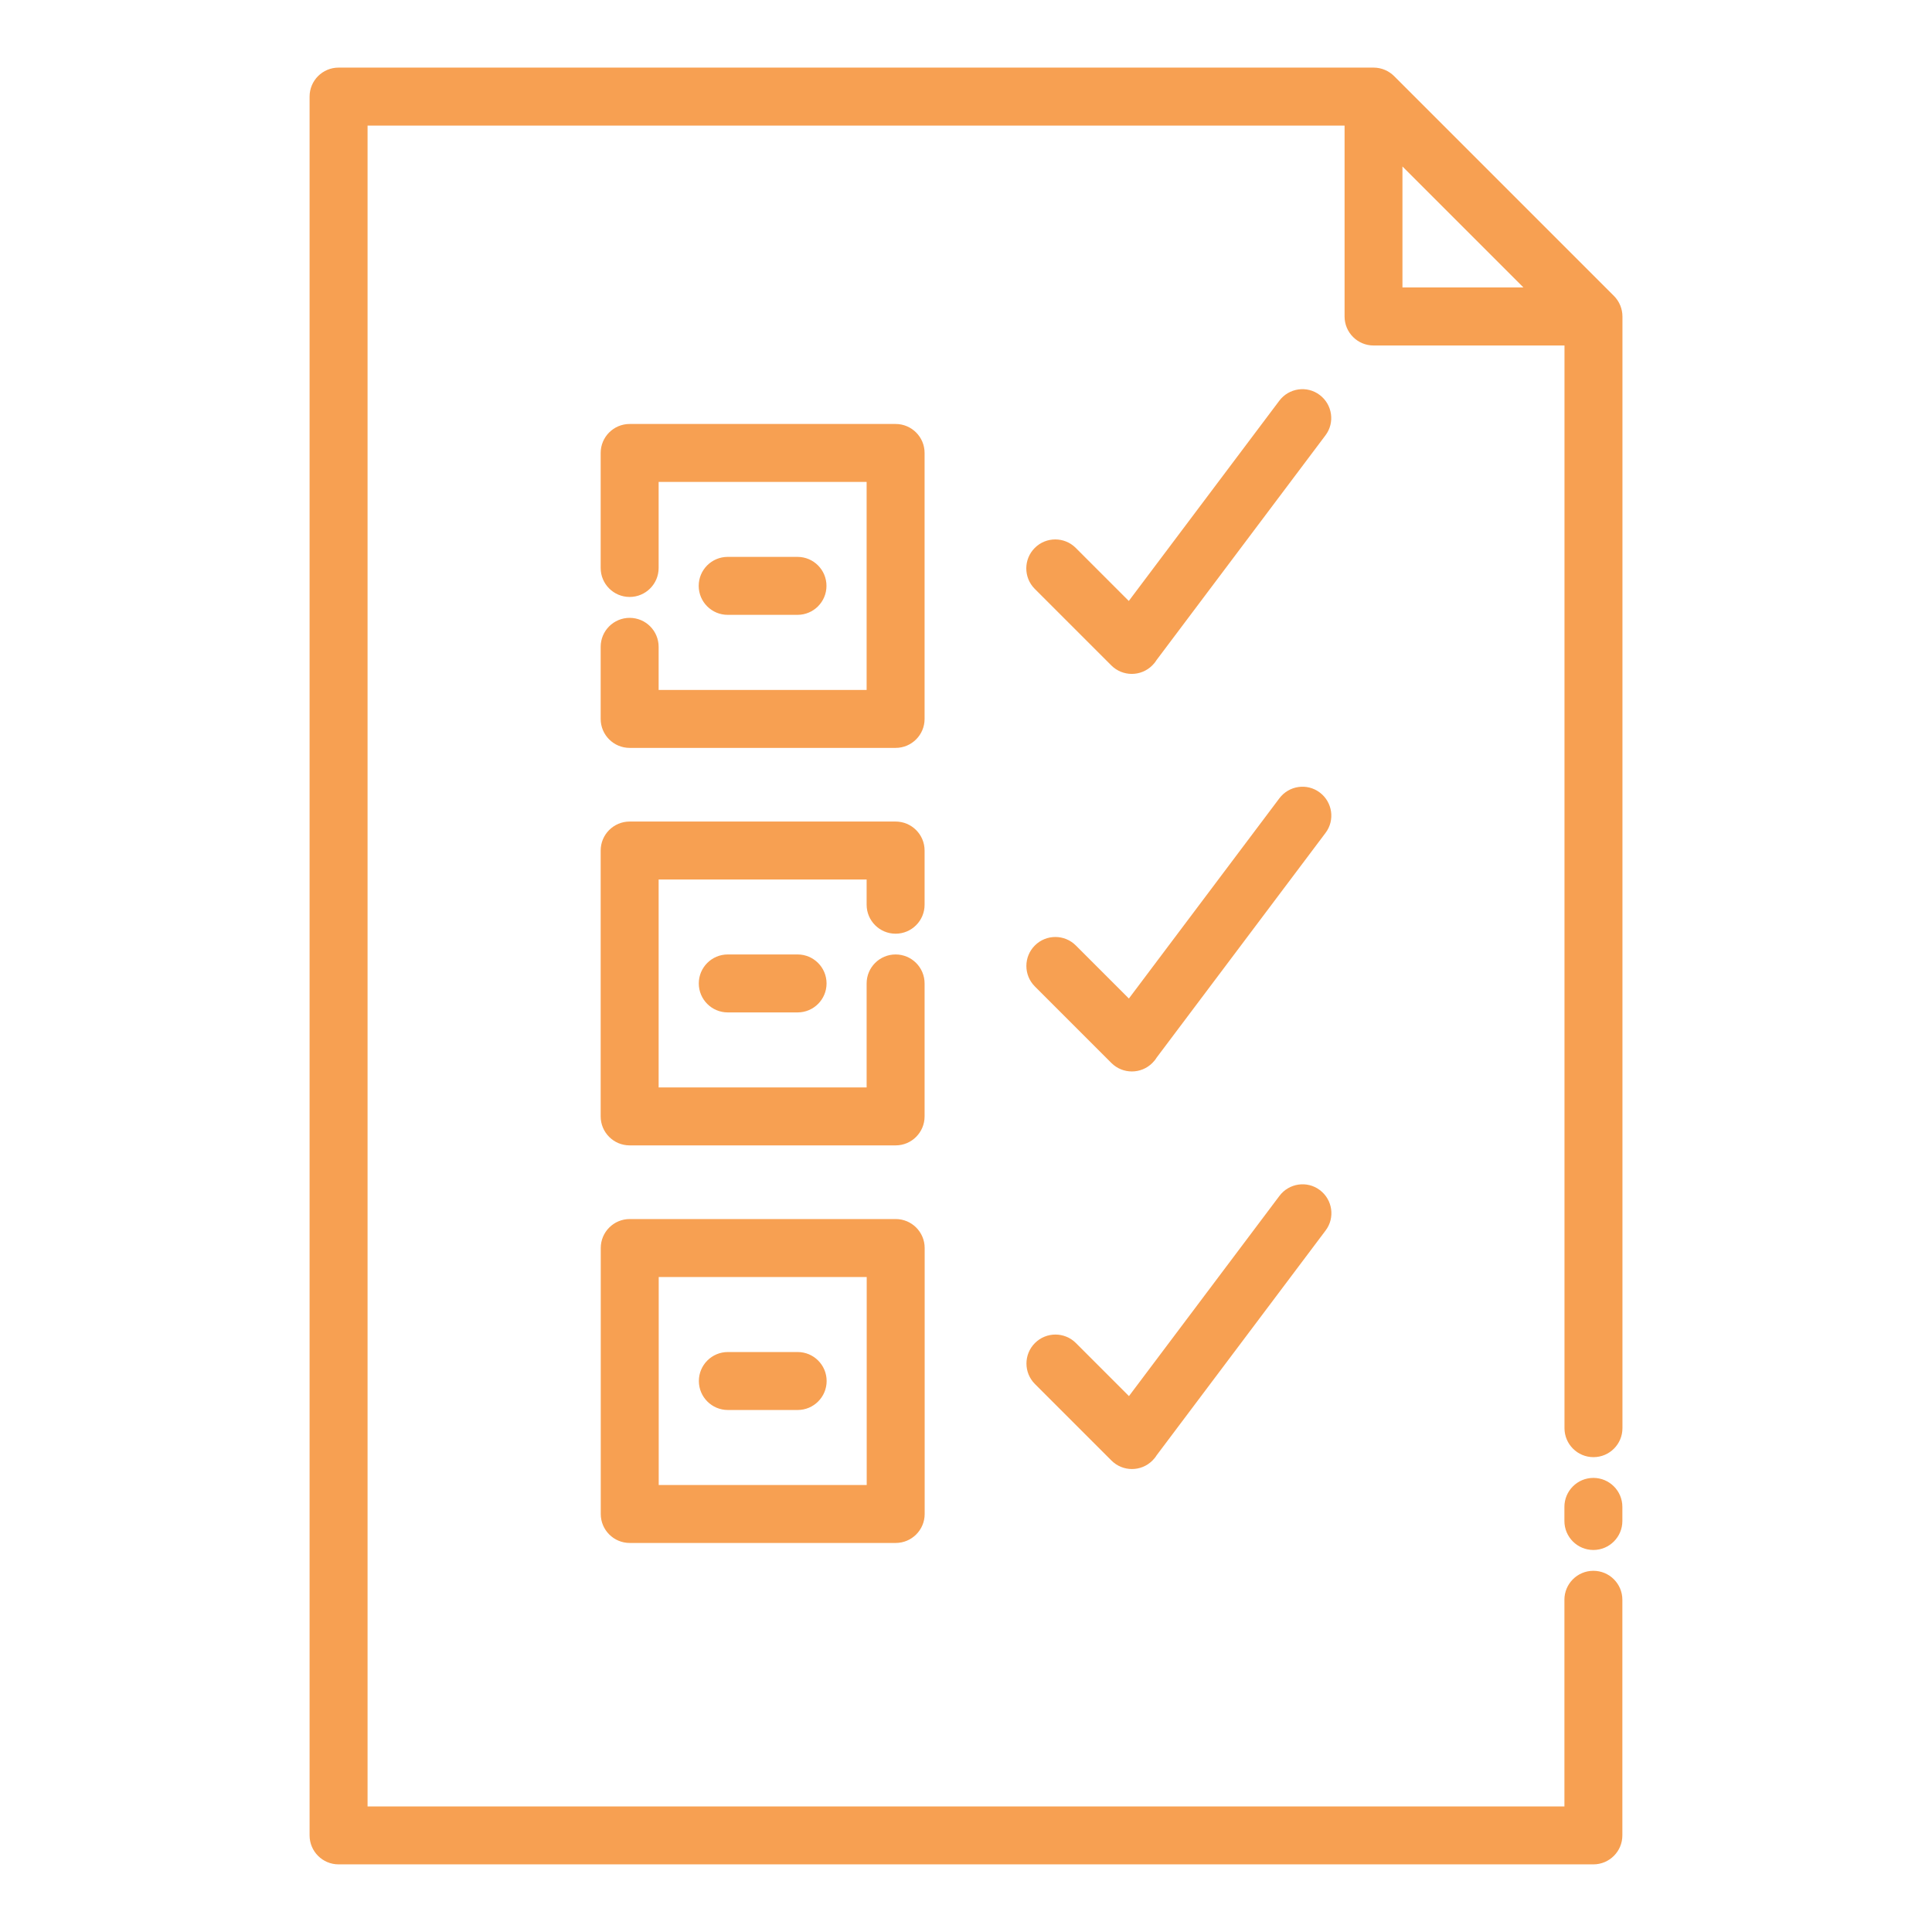
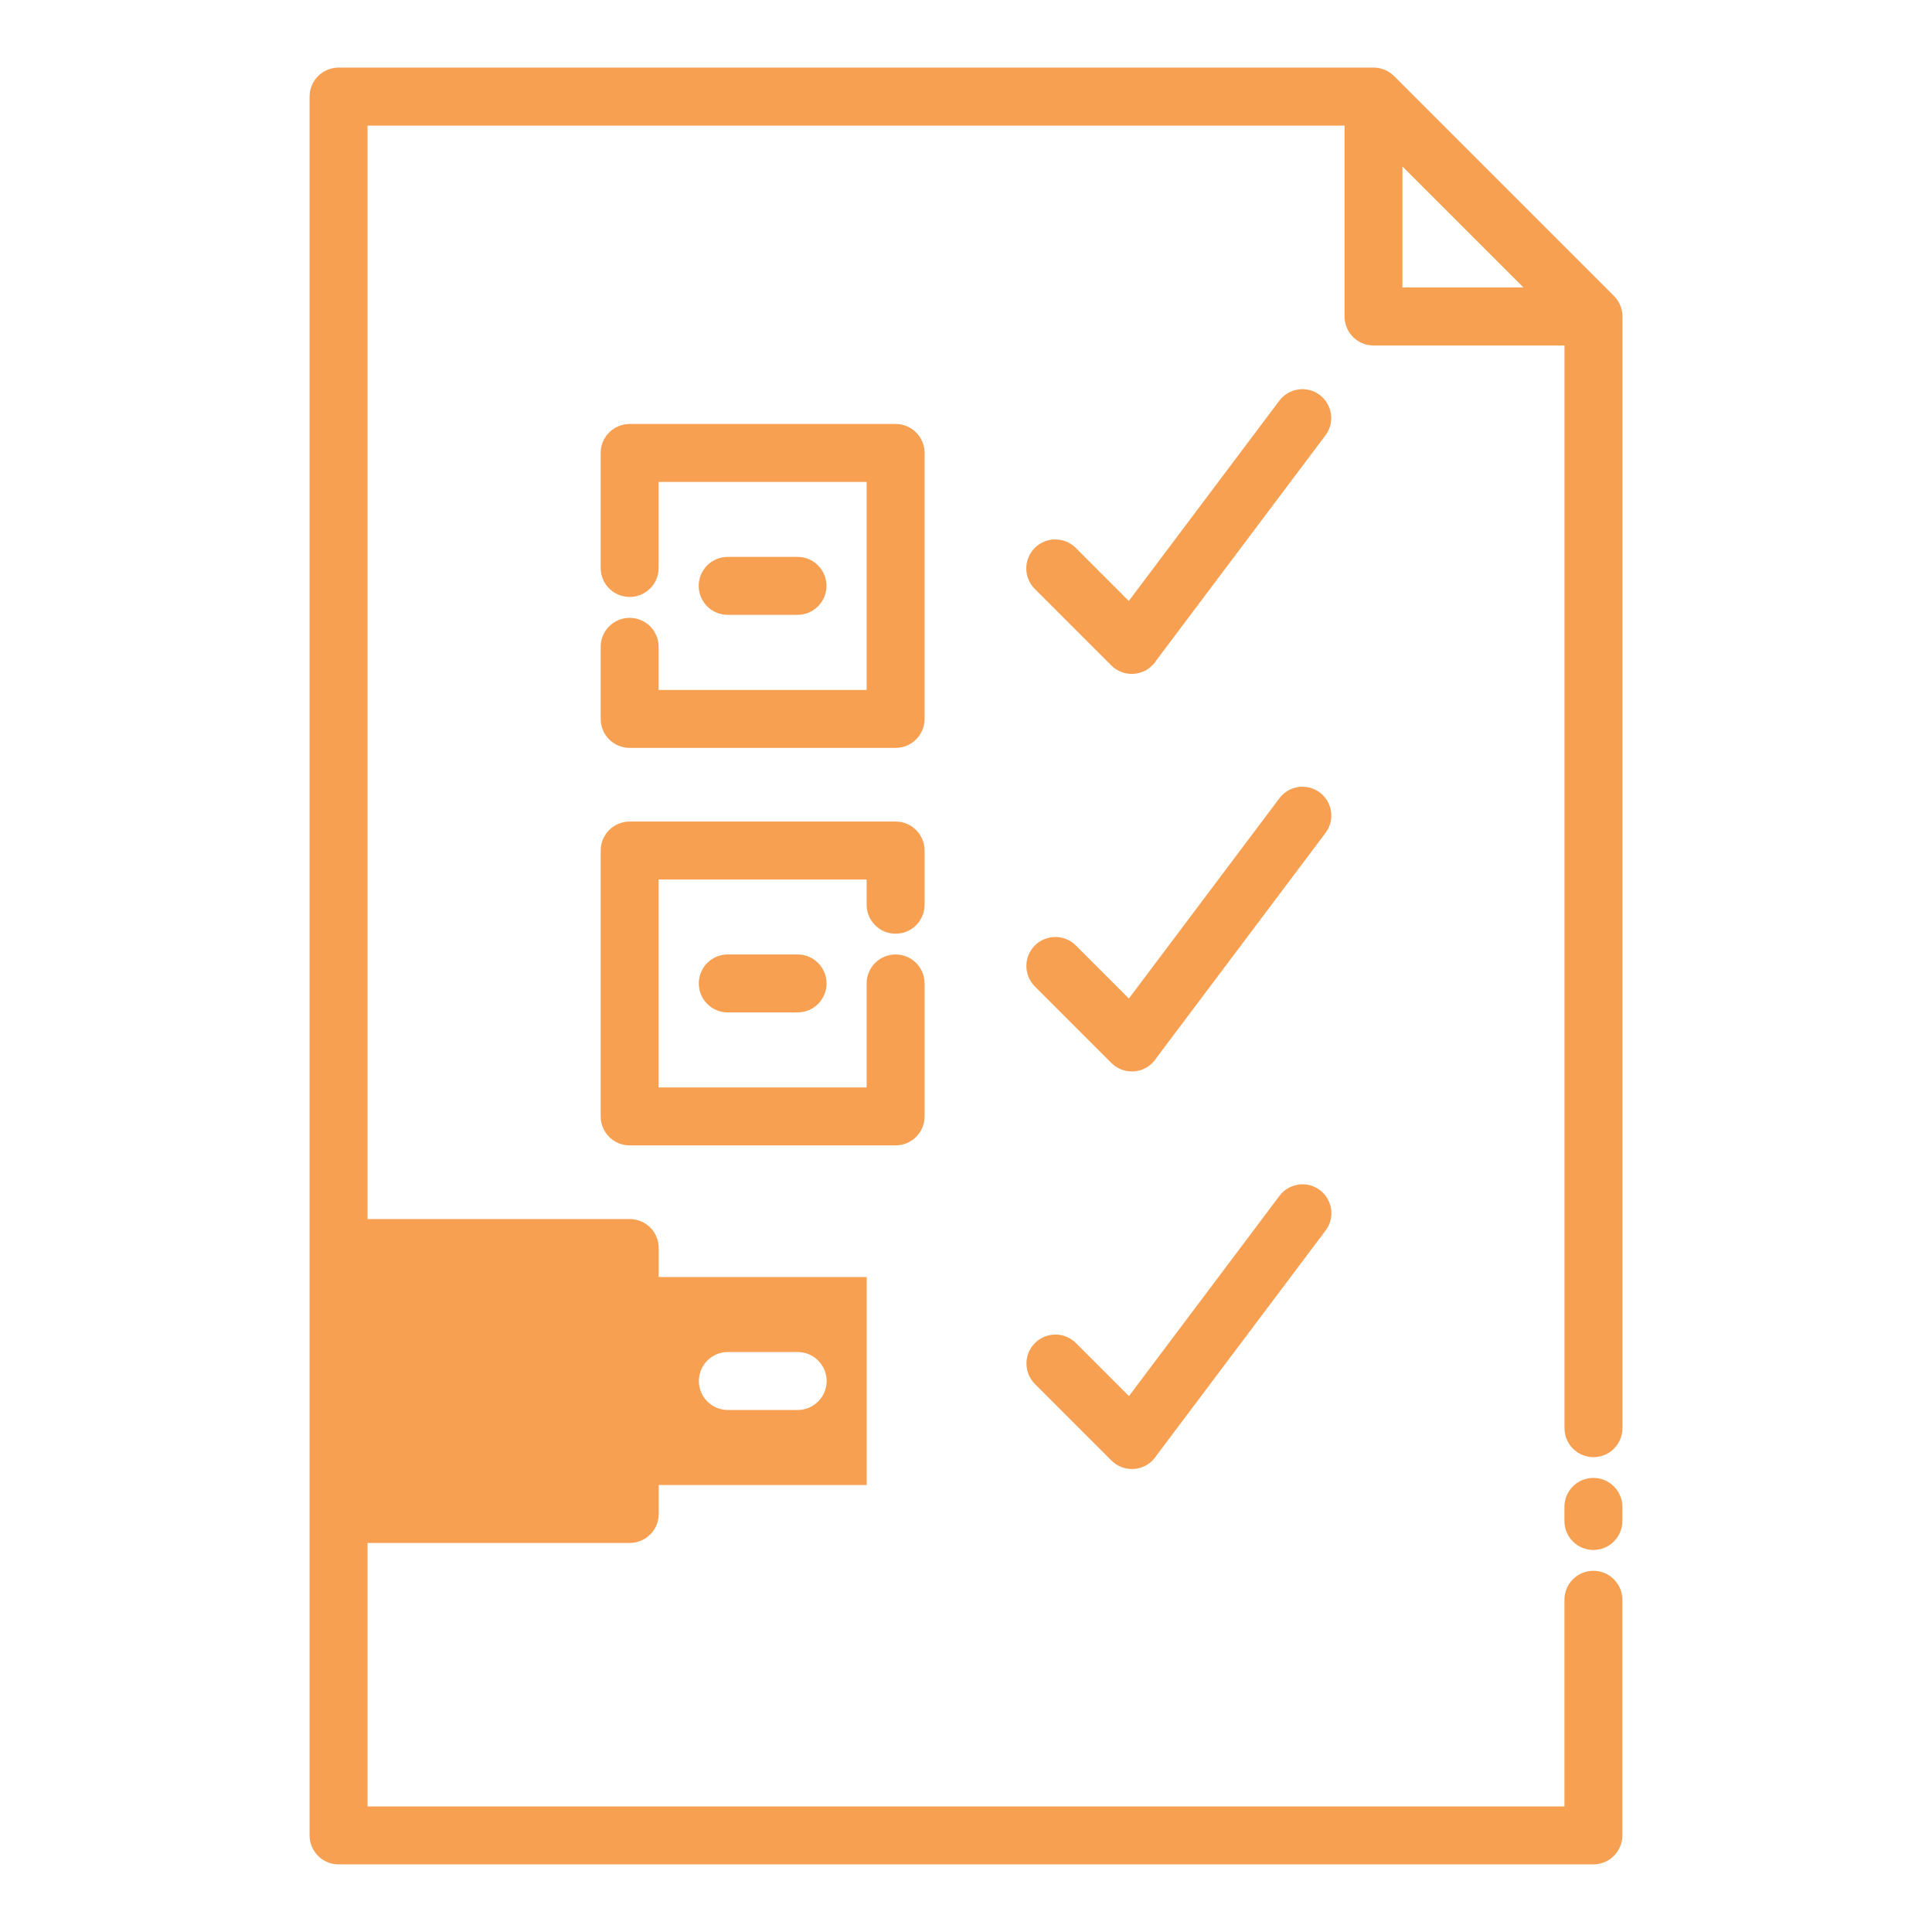
<svg xmlns="http://www.w3.org/2000/svg" id="Layer_1" data-name="Layer 1" viewBox="0 0 1200 1200">
  <defs>
    <style>
      .cls-1 {
        fill: #f7a052;
      }
    </style>
  </defs>
-   <path class="cls-1" d="M971.68,935.95c0-9.94,8.06-18,18-18s18,8.06,18,18v8.77c0,9.94-8.06,18-18,18s-18-8.06-18-18v-8.77ZM971.68,993.65c0-9.94,8.06-18,18-18s18,8.06,18,18v146.34c0,9.94-8.06,18-18,18H210.29c-9.94,0-18-8.06-18-18V59.99c0-9.94,8.06-18,18-18h642.84c4.97,0,9.47,2.02,12.75,5.25l136.6,136.6c3.33,3.33,5.25,7.97,5.25,12.75v690.47c0,9.94-8.06,18-18,18s-18-8.06-18-18V214.59h-118.59c-9.94,0-18-8.06-18-18v-118.59H228.3v1044h743.39v-128.35ZM946.23,178.54l-75.14-75.14v75.14h75.14ZM409.09,352.78c0,9.94-8.06,18-18,18s-18-8.06-18-18v-71.44c0-9.94,8.06-18,18-18h165.19c9.94,0,18,8.06,18,18v165.19c0,9.94-8.06,18-18,18h-165.19c-9.94,0-18-8.06-18-18v-44.77c0-9.94,8.06-18,18-18s18,8.06,18,18v26.77h129.19v-129.19h-129.19v53.44ZM451.98,381.89c-9.94,0-18-8.06-18-18s8.06-18,18-18h43.36c9.94,0,18,8.06,18,18s-8.06,18-18,18h-43.36ZM642.72,365.77c-7.03-7.03-7.03-18.42,0-25.45s18.42-7.03,25.45,0l32.95,32.95,93.47-124.36c5.95-7.92,17.2-9.56,25.08-3.61,7.92,5.95,9.56,17.2,3.61,25.08l-105,139.69c-.7,1.17-1.59,2.25-2.58,3.23-7.03,7.03-18.42,7.03-25.45,0l-47.53-47.53ZM538.28,610.83c0-9.94,8.06-18,18-18s18,8.06,18,18v82.59c0,9.94-8.06,18-18,18h-165.19c-9.94,0-18-8.06-18-18v-165.14c0-9.94,8.06-18,18-18h165.19c9.94,0,18,8.06,18,18v33.66c0,9.94-8.06,18-18,18s-18-8.06-18-18v-15.66h-129.19v129.14h129.19v-64.59ZM452.03,628.83c-9.94,0-18-8.06-18-18s8.06-18,18-18h43.36c9.94,0,18,8.06,18,18s-8.06,18-18,18h-43.36ZM642.77,612.7c-7.03-7.03-7.03-18.42,0-25.45s18.42-7.03,25.45,0l32.95,32.95,93.47-124.36c5.95-7.92,17.2-9.56,25.08-3.61,7.92,5.95,9.56,17.2,3.61,25.08l-105,139.69c-.7,1.17-1.59,2.25-2.58,3.23-7.03,7.03-18.42,7.03-25.45,0l-47.53-47.53ZM391.14,757.17h165.19c9.94,0,18,8.06,18,18v165.19c0,9.94-8.06,18-18,18h-165.19c-9.94,0-18-8.06-18-18v-165.19c0-9.94,8.06-18,18-18ZM538.33,793.17h-129.19v129.19h129.19v-129.19ZM452.08,875.77c-9.94,0-18-8.06-18-18s8.06-18,18-18h43.36c9.94,0,18,8.06,18,18s-8.06,18-18,18h-43.36ZM642.82,859.64c-7.03-7.03-7.03-18.42,0-25.45s18.42-7.03,25.45,0l32.95,32.95,93.47-124.36c5.95-7.92,17.2-9.56,25.08-3.61,7.92,5.95,9.56,17.2,3.61,25.08l-105,139.69c-.7,1.17-1.59,2.25-2.58,3.23-7.03,7.03-18.42,7.03-25.45,0l-47.53-47.53Z" />
+   <path class="cls-1" d="M971.68,935.95c0-9.94,8.06-18,18-18s18,8.06,18,18v8.77c0,9.94-8.06,18-18,18s-18-8.06-18-18v-8.77ZM971.68,993.65c0-9.94,8.06-18,18-18s18,8.06,18,18v146.34c0,9.94-8.06,18-18,18H210.29c-9.94,0-18-8.06-18-18V59.99c0-9.94,8.06-18,18-18h642.84c4.97,0,9.47,2.02,12.75,5.25l136.6,136.6c3.33,3.33,5.25,7.97,5.25,12.75v690.47c0,9.94-8.06,18-18,18s-18-8.06-18-18V214.59h-118.59c-9.94,0-18-8.06-18-18v-118.59H228.3v1044h743.39v-128.35ZM946.23,178.54l-75.14-75.14v75.14h75.14ZM409.09,352.78c0,9.94-8.06,18-18,18s-18-8.06-18-18v-71.44c0-9.94,8.06-18,18-18h165.19c9.94,0,18,8.06,18,18v165.19c0,9.94-8.06,18-18,18h-165.19c-9.94,0-18-8.06-18-18v-44.77c0-9.94,8.06-18,18-18s18,8.06,18,18v26.77h129.19v-129.19h-129.19v53.44ZM451.98,381.89c-9.94,0-18-8.06-18-18s8.06-18,18-18h43.36c9.94,0,18,8.06,18,18s-8.06,18-18,18h-43.36ZM642.72,365.77c-7.03-7.03-7.03-18.42,0-25.45s18.42-7.03,25.45,0l32.95,32.95,93.47-124.36c5.95-7.92,17.2-9.56,25.08-3.61,7.92,5.95,9.56,17.2,3.61,25.08l-105,139.69c-.7,1.17-1.59,2.25-2.58,3.23-7.03,7.03-18.42,7.03-25.45,0l-47.53-47.53ZM538.28,610.83c0-9.94,8.06-18,18-18s18,8.06,18,18v82.59c0,9.94-8.06,18-18,18h-165.19c-9.94,0-18-8.06-18-18v-165.14c0-9.94,8.06-18,18-18h165.19c9.94,0,18,8.06,18,18v33.66c0,9.94-8.06,18-18,18s-18-8.06-18-18v-15.66h-129.19v129.14h129.19v-64.59ZM452.03,628.83c-9.94,0-18-8.06-18-18s8.06-18,18-18h43.36c9.94,0,18,8.06,18,18s-8.06,18-18,18h-43.36ZM642.77,612.7c-7.03-7.03-7.03-18.42,0-25.45s18.42-7.03,25.45,0l32.95,32.95,93.47-124.36c5.95-7.92,17.2-9.56,25.08-3.61,7.92,5.95,9.56,17.2,3.61,25.08l-105,139.69c-.7,1.17-1.59,2.25-2.58,3.23-7.03,7.03-18.42,7.03-25.45,0l-47.53-47.53ZM391.14,757.17c9.94,0,18,8.06,18,18v165.19c0,9.94-8.06,18-18,18h-165.19c-9.94,0-18-8.06-18-18v-165.19c0-9.94,8.06-18,18-18ZM538.33,793.17h-129.19v129.19h129.19v-129.19ZM452.08,875.77c-9.94,0-18-8.06-18-18s8.06-18,18-18h43.36c9.94,0,18,8.06,18,18s-8.06,18-18,18h-43.36ZM642.82,859.64c-7.03-7.03-7.03-18.42,0-25.45s18.42-7.03,25.45,0l32.95,32.95,93.47-124.36c5.95-7.92,17.2-9.56,25.08-3.61,7.92,5.95,9.56,17.2,3.61,25.08l-105,139.69c-.7,1.17-1.59,2.25-2.58,3.23-7.03,7.03-18.42,7.03-25.45,0l-47.53-47.53Z" />
</svg>